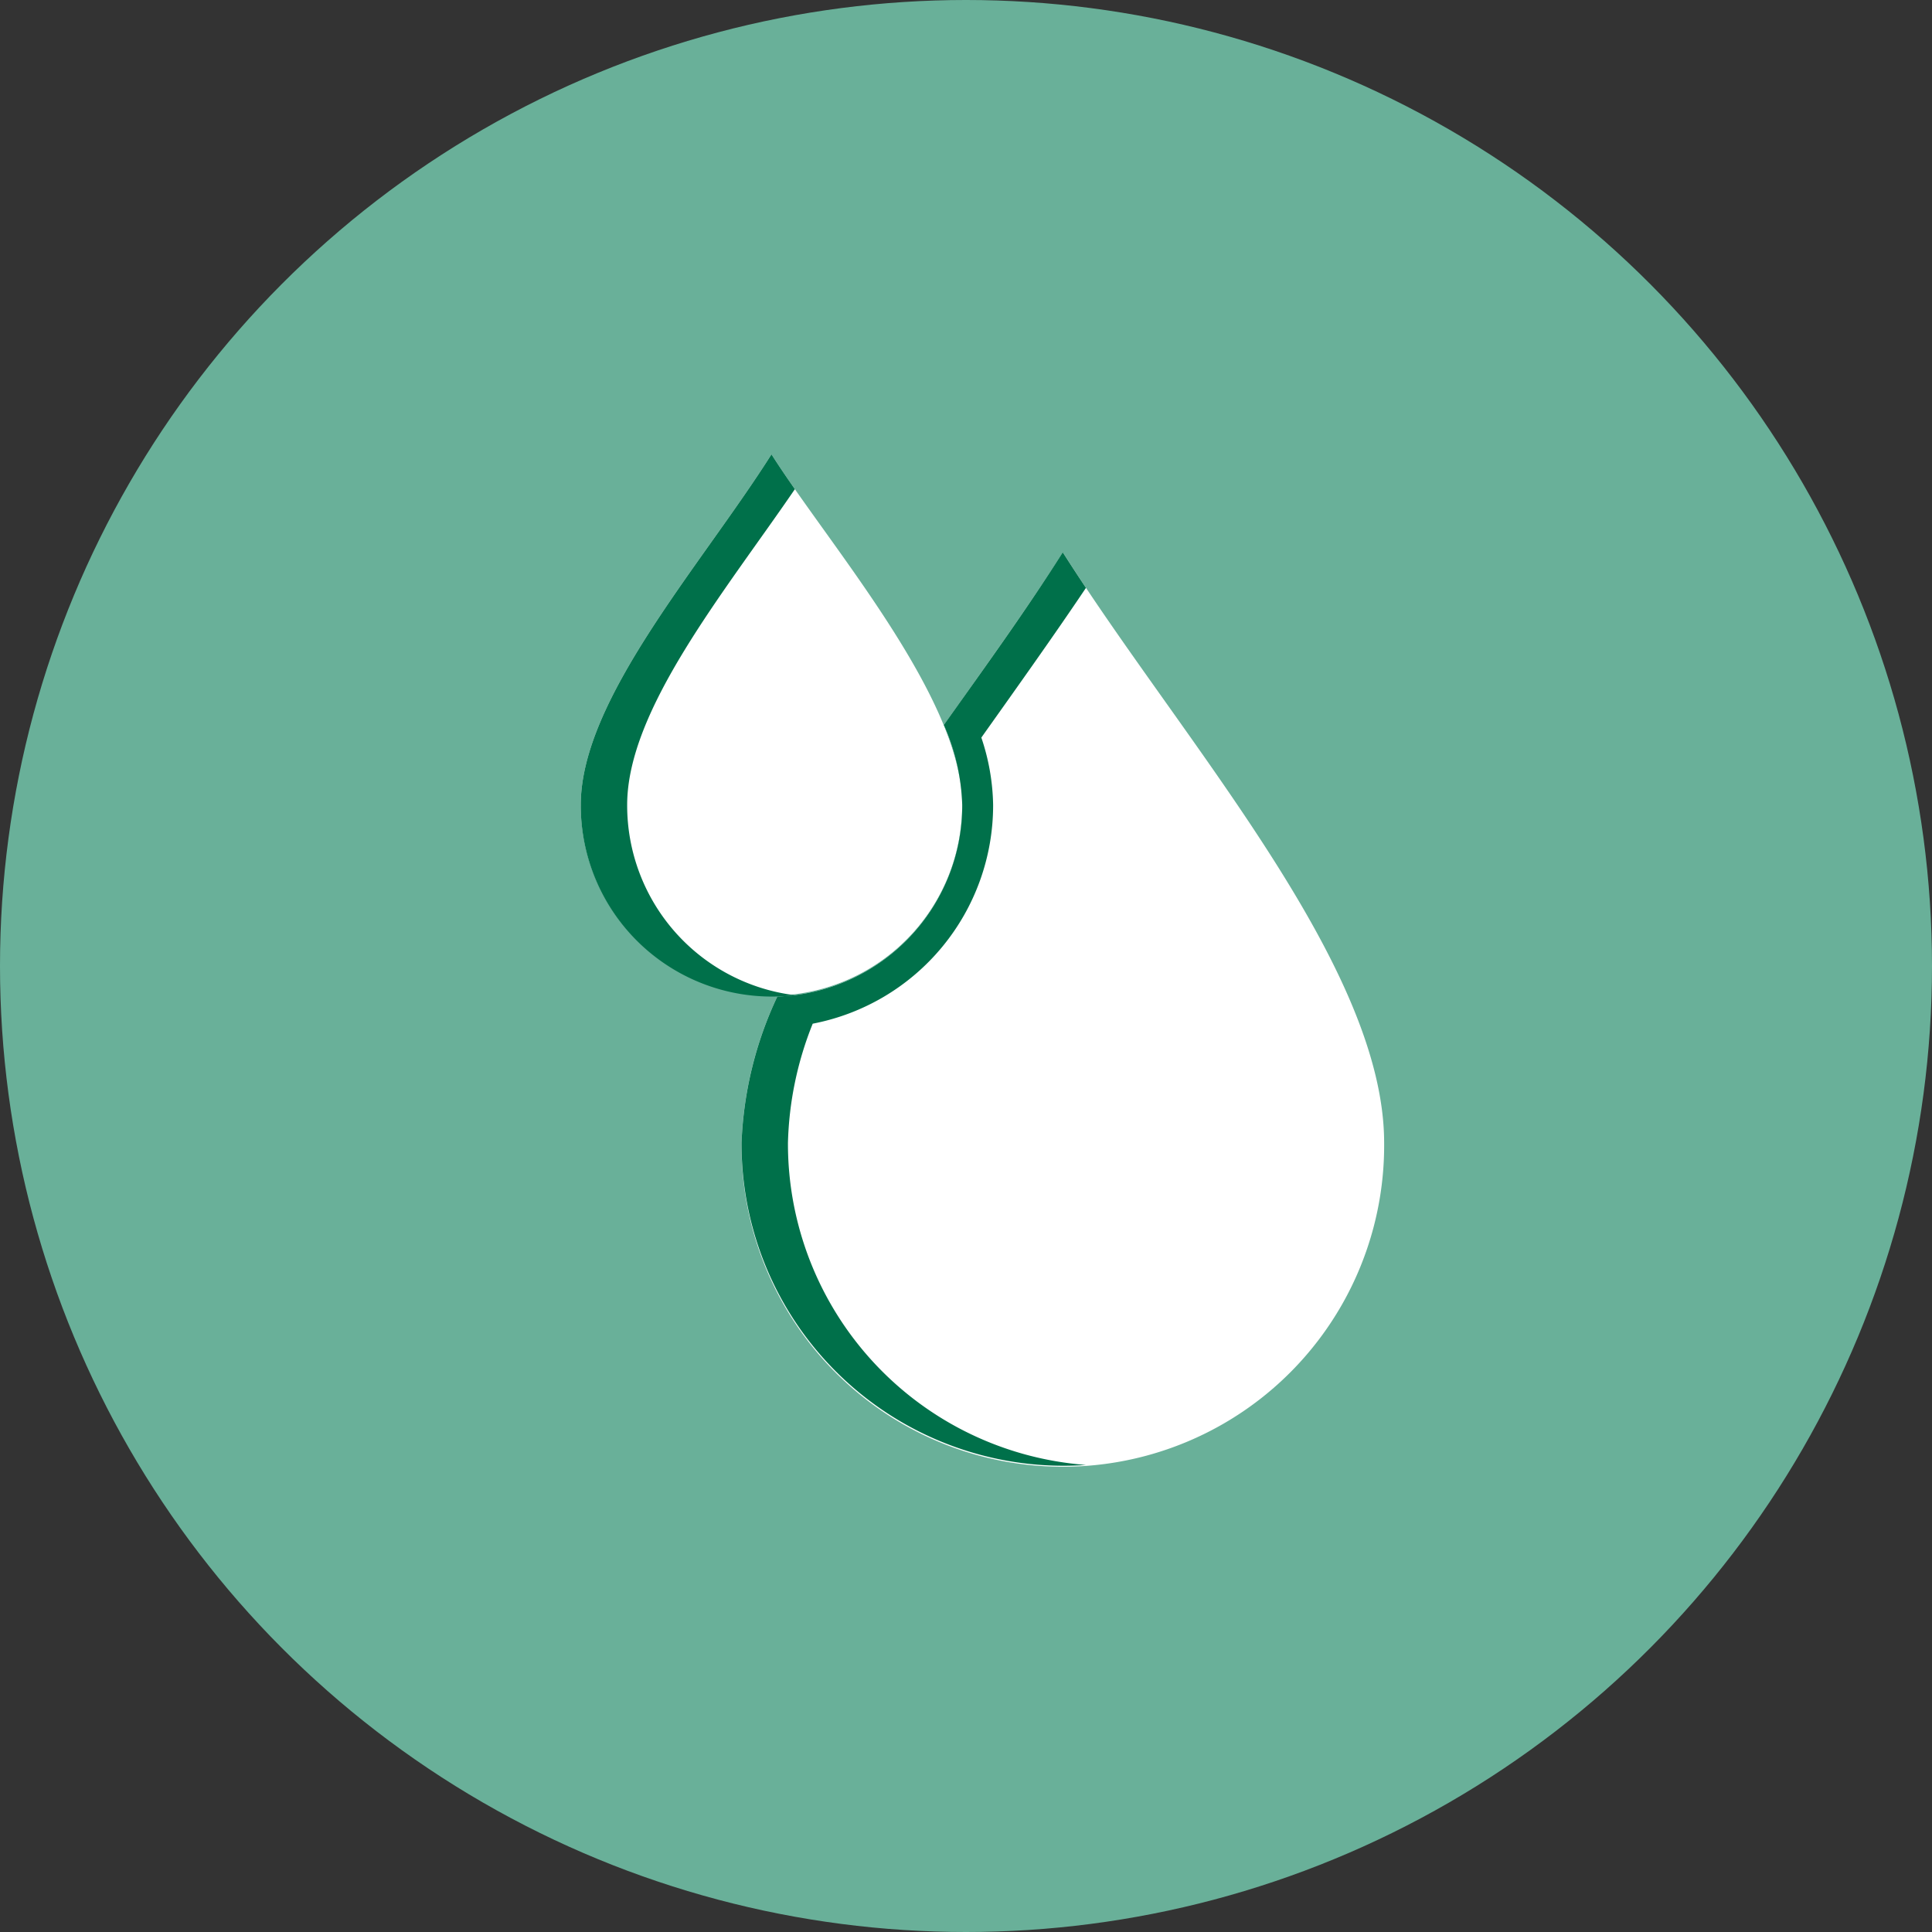
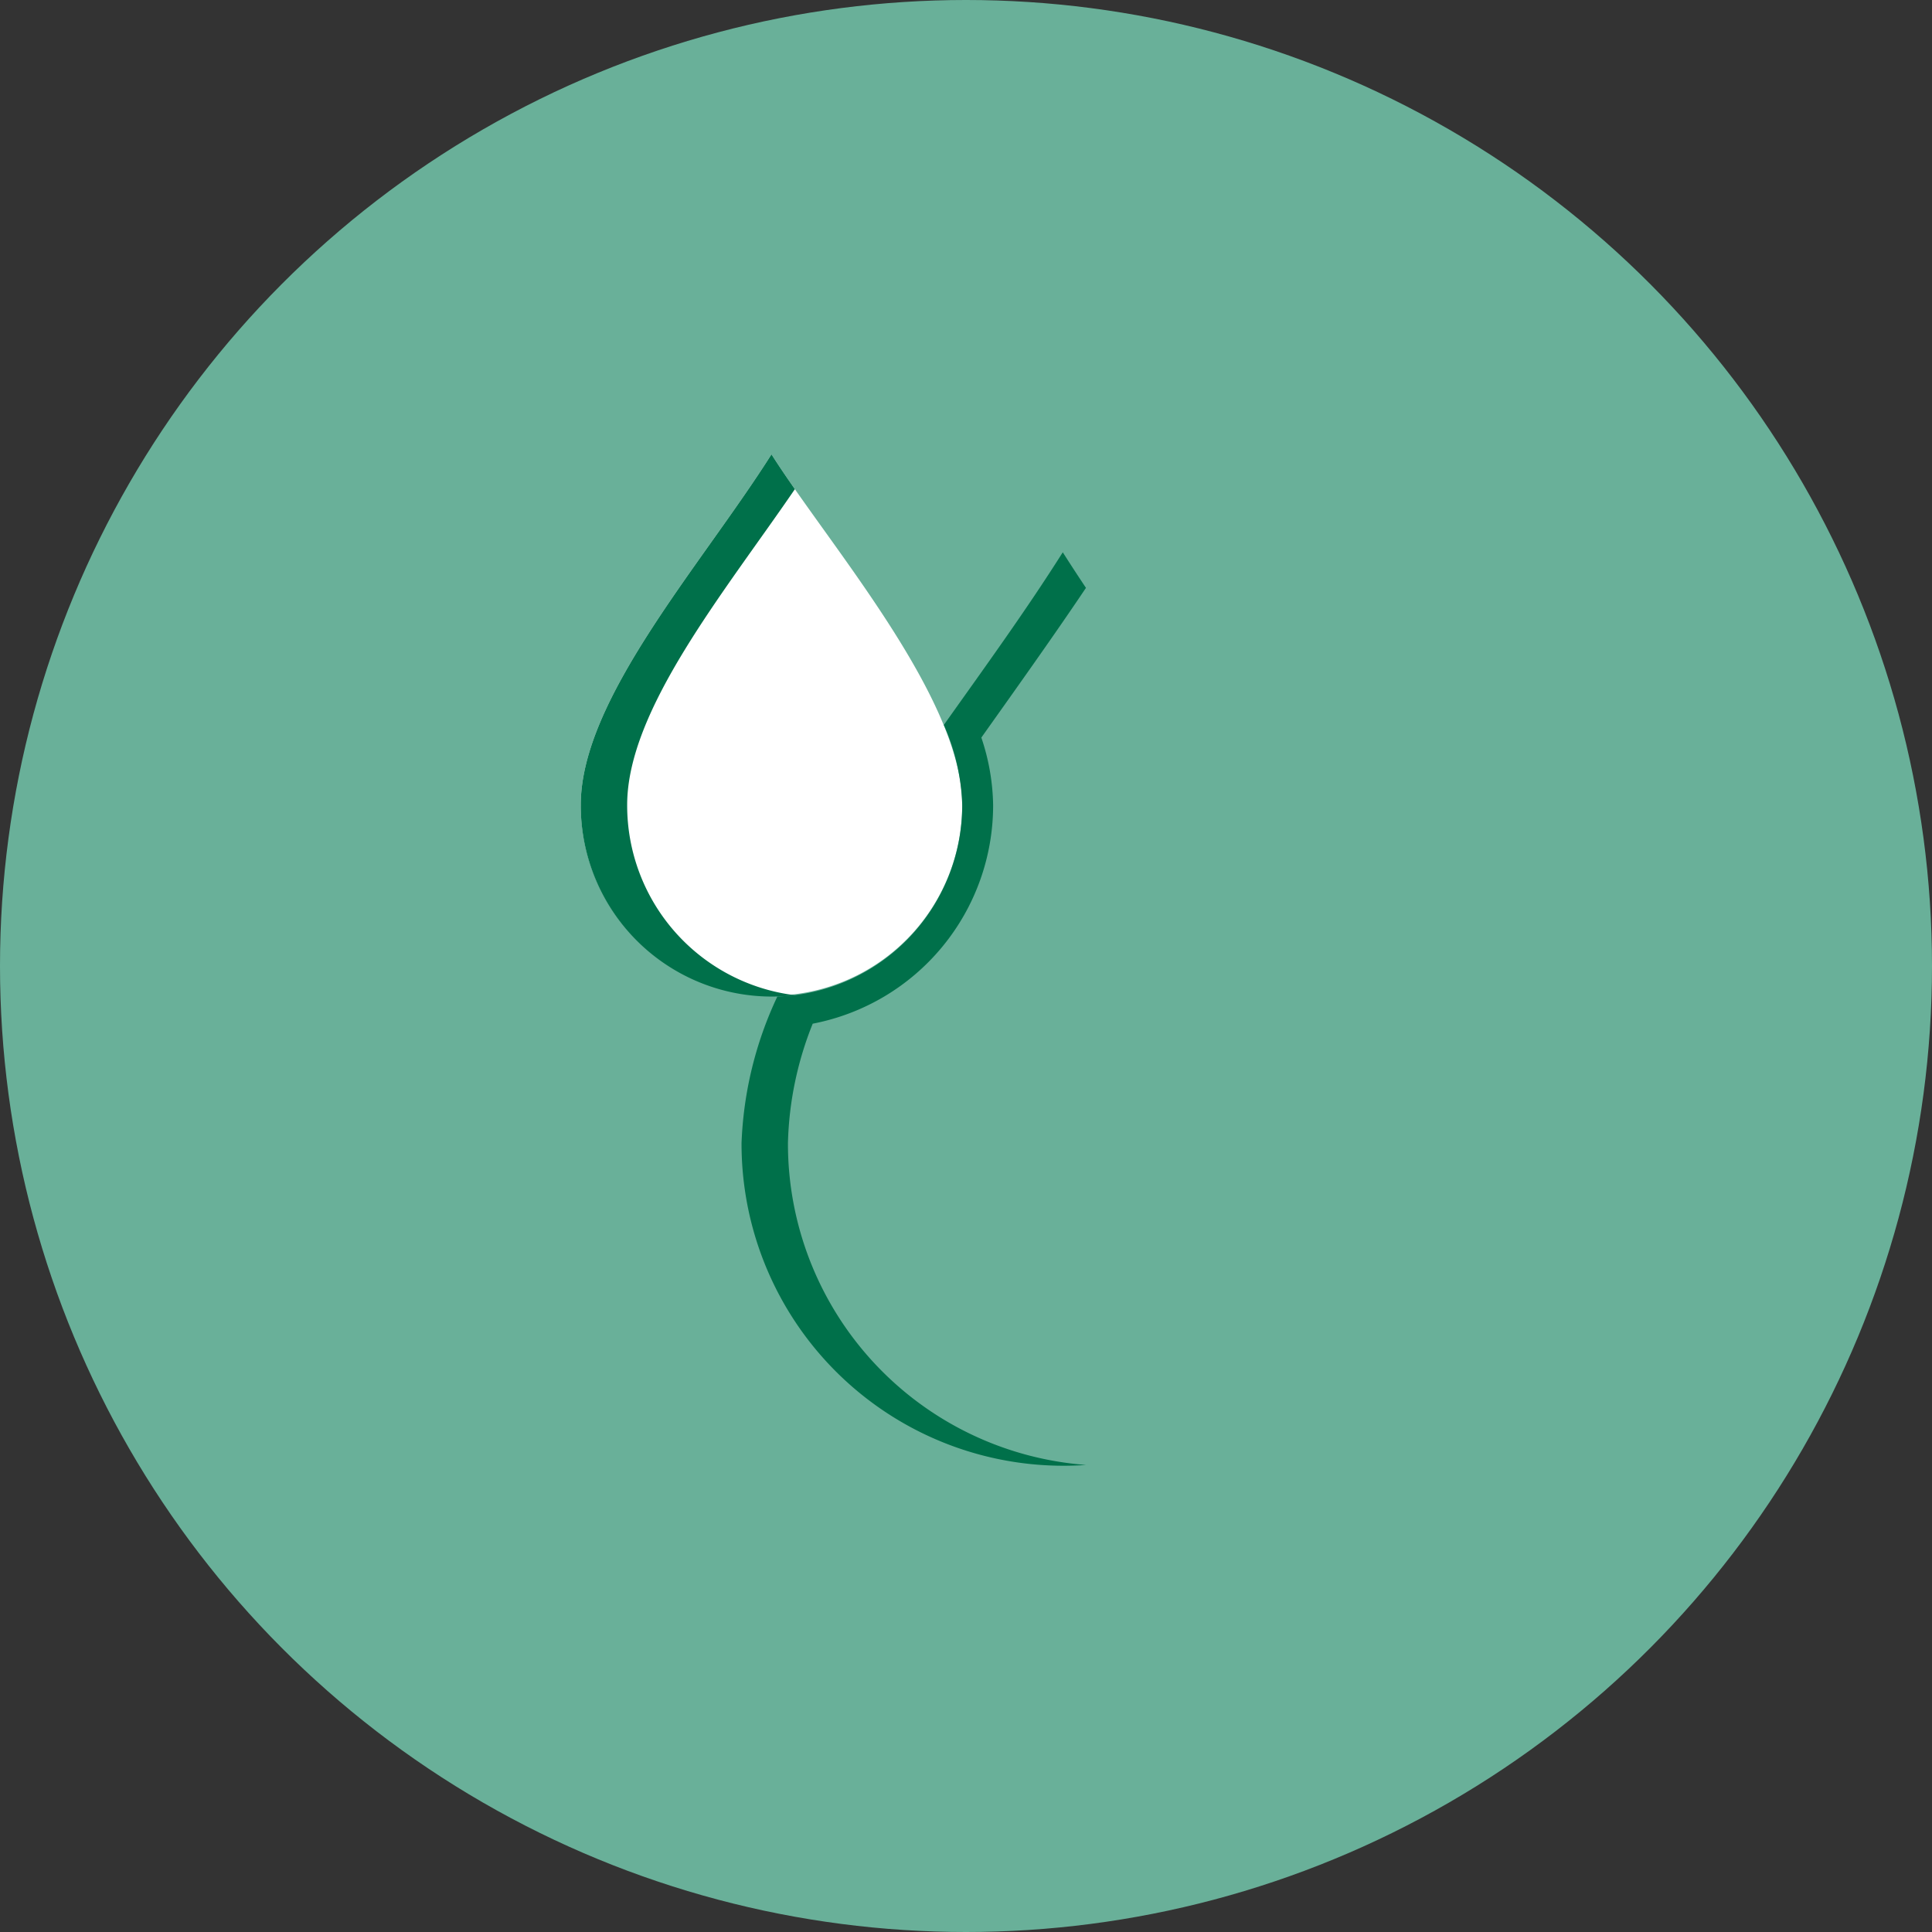
<svg xmlns="http://www.w3.org/2000/svg" width="100" height="100" viewBox="0 0 100 100">
  <rect x="0" y="0" width="100" height="100" fill="#333333" stroke="none" />
  <g id="Group_189" data-name="Group 189" transform="translate(-181 -1276)">
    <g id="Group_18" data-name="Group 18" transform="translate(181.303 1275.768)">
      <circle id="Ellipse_3" data-name="Ellipse 3" cx="50" cy="50" r="50" transform="translate(-0.303 0.232)" fill="#69b099" />
    </g>
    <g id="oil" transform="translate(211.06 1299.516)">
      <g id="Group_80" data-name="Group 80" transform="translate(0 0)">
        <g id="Group_77" data-name="Group 77" transform="translate(0)">
          <path id="Path_218" data-name="Path 218" d="M71.09,14.031C67.448,19.79,61.218,26.7,61.218,32.178a9.872,9.872,0,1,0,19.744,0C80.962,26.6,74.045,18.7,71.09,14.031Z" transform="translate(-61.218 -14.031)" fill="#fff" fill-rule="evenodd" />
-           <path id="Path_219" data-name="Path 219" d="M150.6,74.621a9.9,9.9,0,0,1-9.568,9.916,19.341,19.341,0,0,0-1.854,7.579,16.631,16.631,0,1,0,33.261,0c0-9.23-10.495-20.869-16.63-30.571-1.8,2.848-3.979,5.864-6.156,8.936A11.045,11.045,0,0,1,150.6,74.621Z" transform="translate(-130.856 -56.474)" fill="#fff" fill-rule="evenodd" />
          <path id="Path_220" data-name="Path 220" d="M150.6,74.62a9.9,9.9,0,0,1-9.568,9.916,19.462,19.462,0,0,0-1.854,7.579,16.665,16.665,0,0,0,17.831,16.668A16.679,16.679,0,0,1,141.58,92.116a17.689,17.689,0,0,1,1.282-6.173A11.515,11.515,0,0,0,152.2,74.62a11.4,11.4,0,0,0-.61-3.486c1.682-2.369,3.781-5.312,5.415-7.749q-.621-.931-1.2-1.841c-1.926,3.046-4.065,5.988-6.156,8.936A11.045,11.045,0,0,1,150.6,74.62Z" transform="translate(-130.856 -56.473)" fill="#00704a" fill-rule="evenodd" />
          <path id="Path_221" data-name="Path 221" d="M71.09,14.031C67.448,19.79,61.218,26.7,61.218,32.178a9.892,9.892,0,0,0,11.074,9.848,9.9,9.9,0,0,1-8.672-9.848c0-4.918,5.019-10.988,8.681-16.344C71.853,15.193,71.443,14.589,71.09,14.031Z" transform="translate(-61.218 -14.031)" fill="#00704a" fill-rule="evenodd" />
        </g>
        <g id="Group_78" data-name="Group 78" transform="translate(24.906 32.44)">
-           <path id="Path_222" data-name="Path 222" d="M294.616,335.4l-.094-1.6A12.679,12.679,0,0,0,306.4,321.118H308A14.282,14.282,0,0,1,294.616,335.4ZM308,319.517h-1.6v-1.6H308Z" transform="translate(-294.522 -317.916)" fill="#fff" />
-         </g>
+           </g>
        <g id="Group_79" data-name="Group 79" transform="translate(10.098 15.745)">
          <path id="Path_223" data-name="Path 223" d="M155.969,171.421l-.158-1.593a5.1,5.1,0,0,0,4.843-5.1h1.6a6.737,6.737,0,0,1-6.286,6.691Zm6.286-8.292h-1.6v-1.6h1.6Z" transform="translate(-155.811 -161.527)" fill="#fff" />
        </g>
      </g>
    </g>
  </g>
</svg>